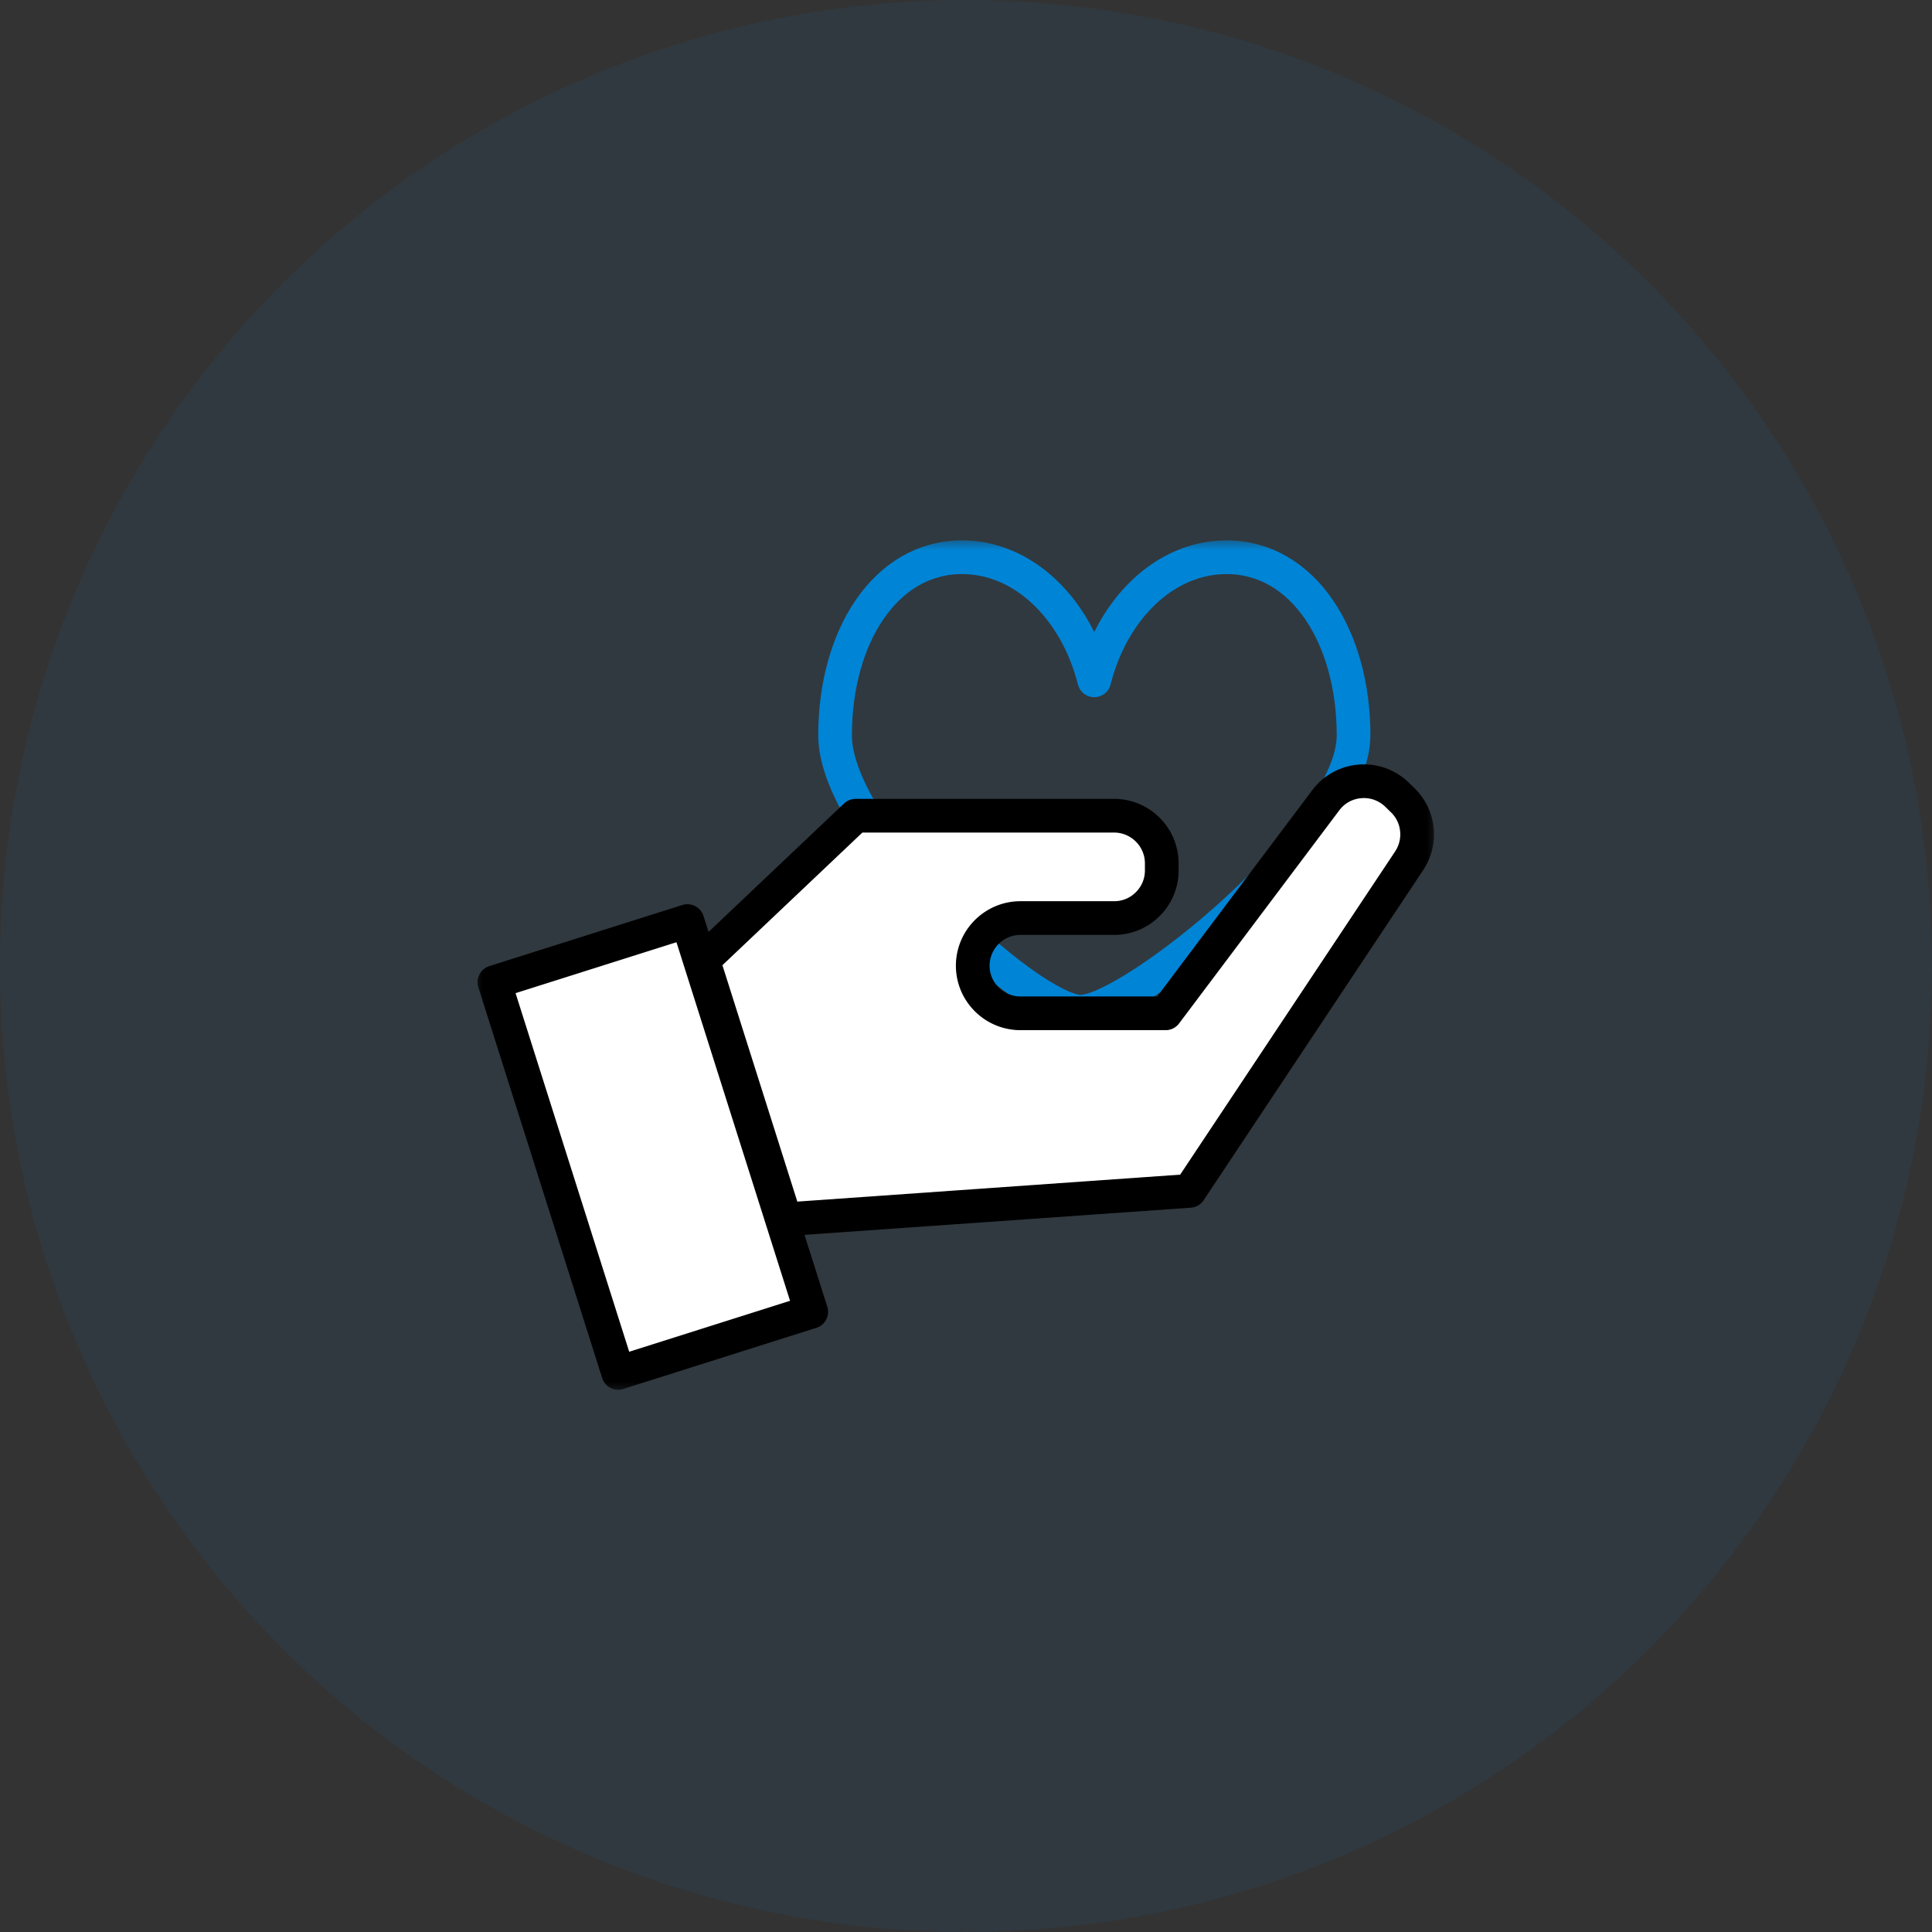
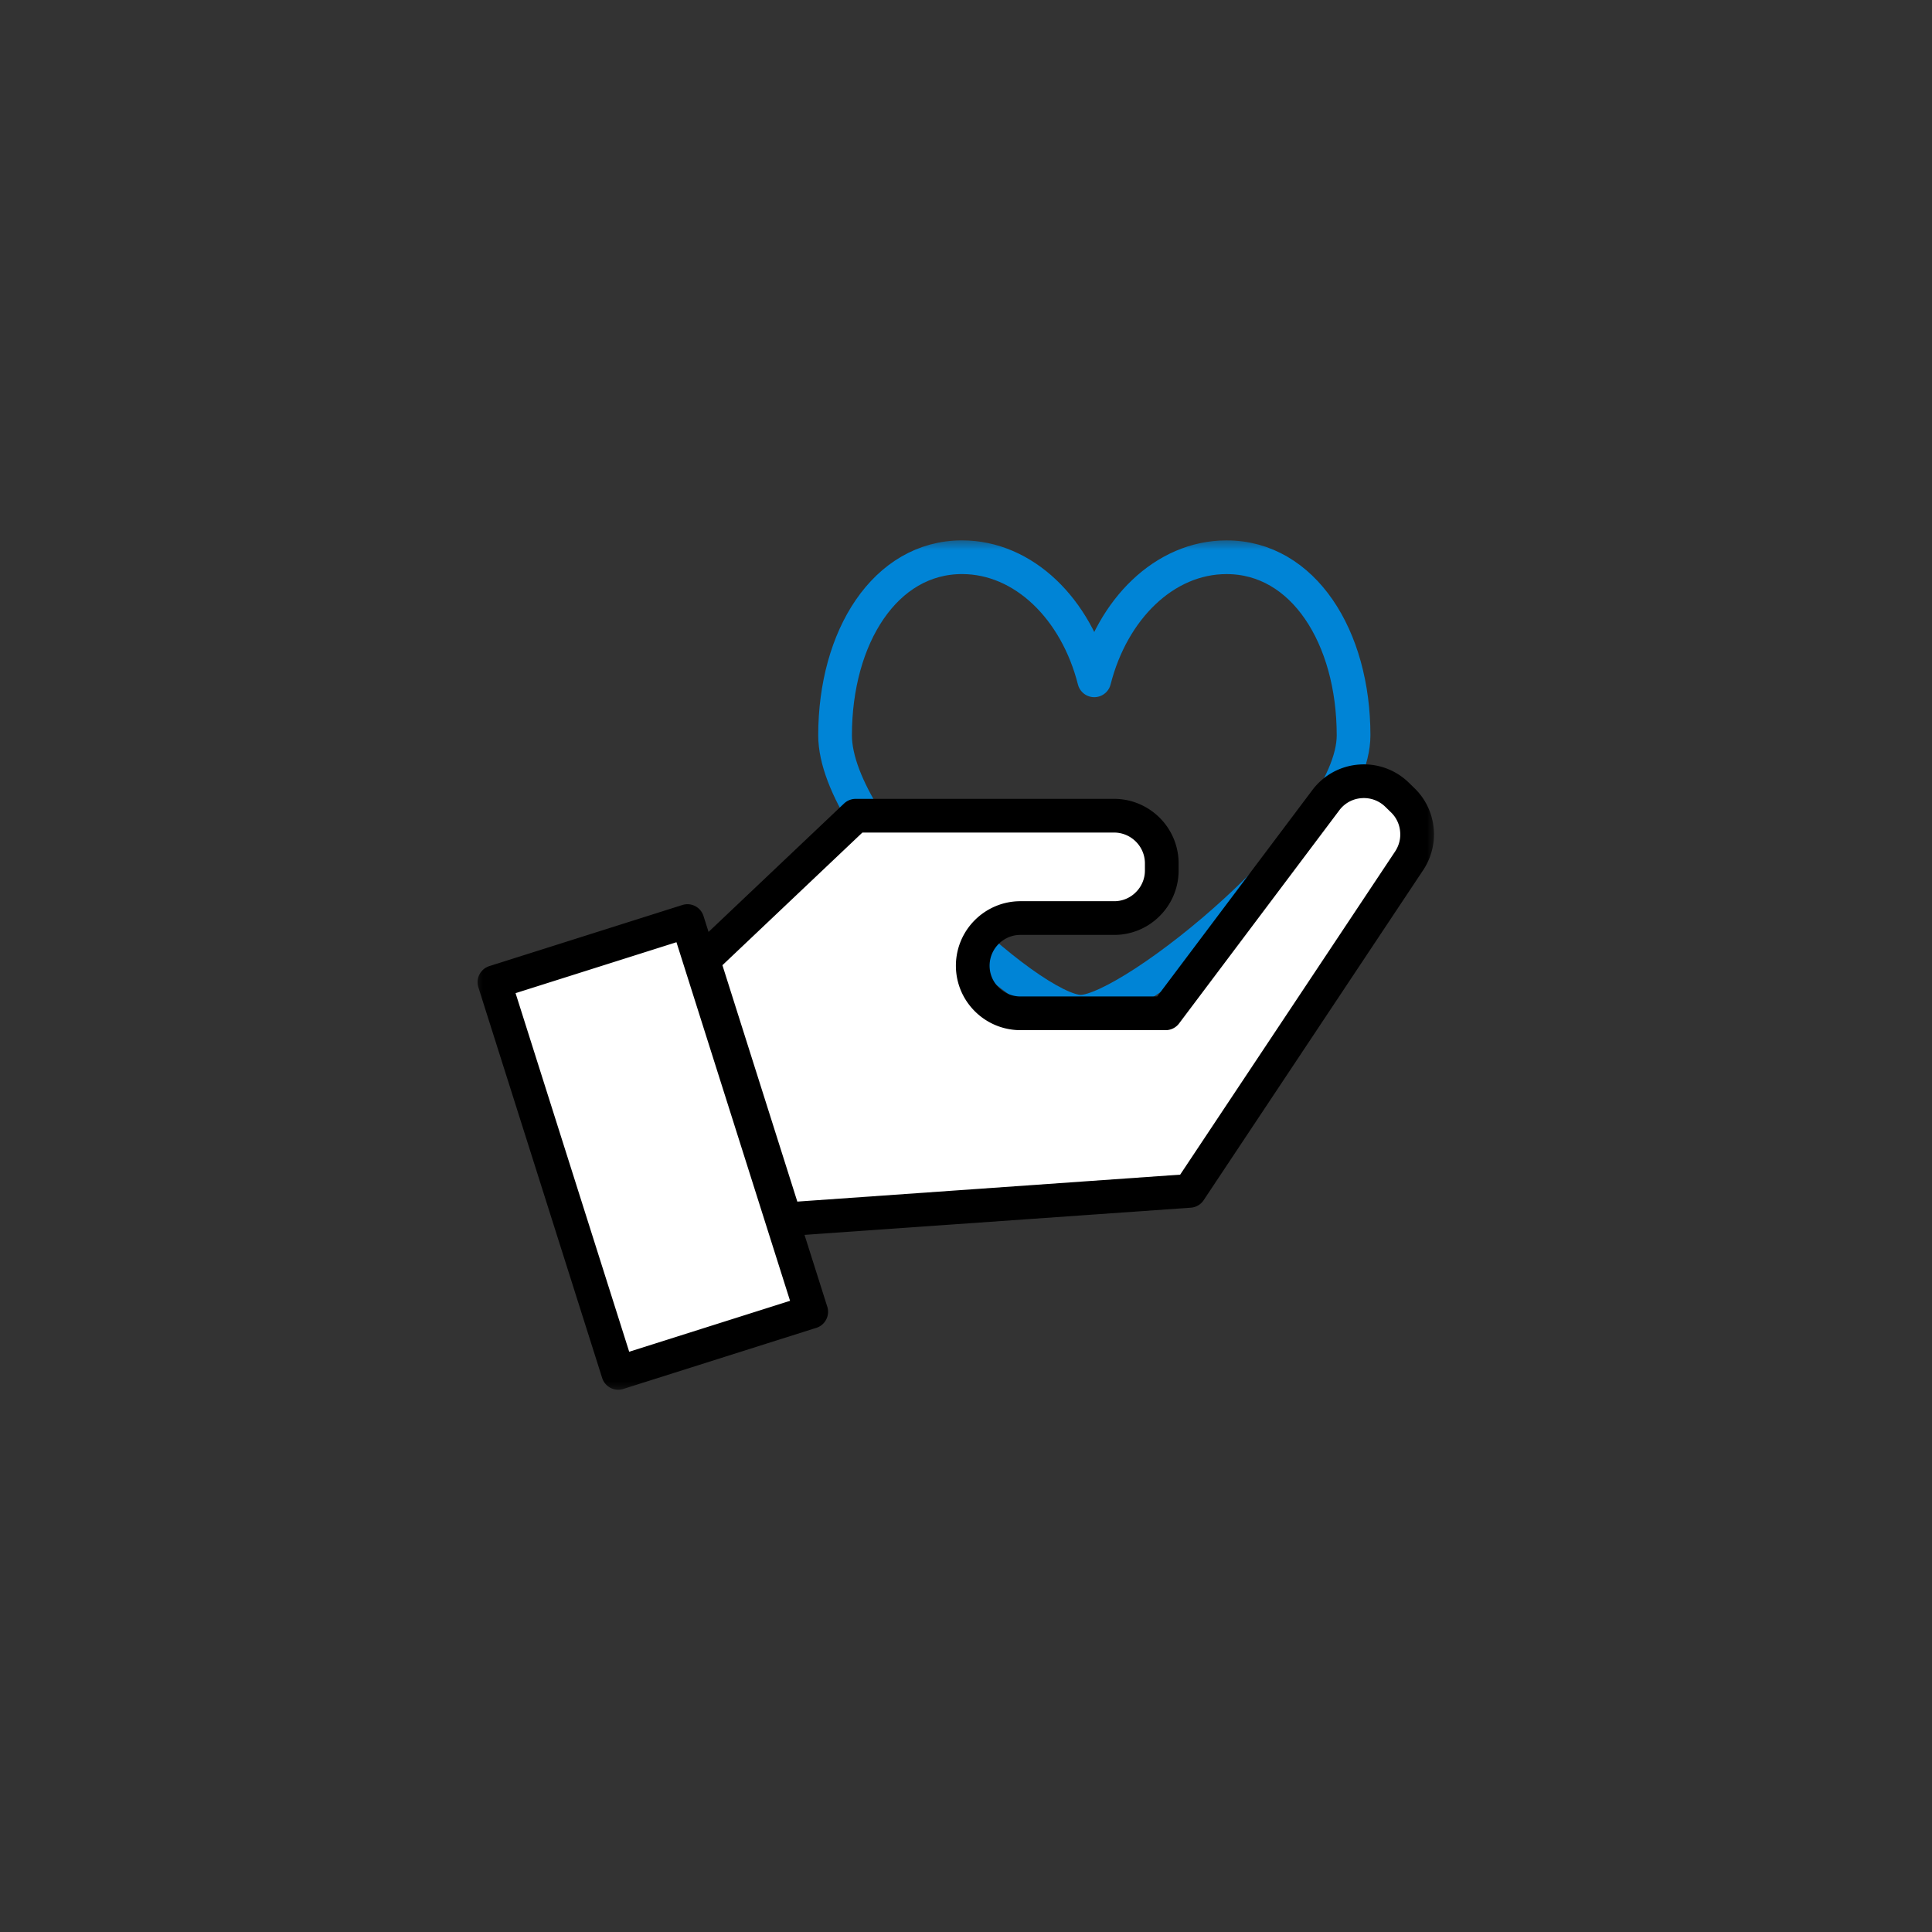
<svg xmlns="http://www.w3.org/2000/svg" width="86" height="86" fill="none">
  <rect width="100%" height="100%" fill="#333333" stroke="none" />
-   <circle opacity=".07" cx="43" cy="43" r="43" fill="#0084D6" />
  <mask id="a" style="mask-type:luminance" maskUnits="userSpaceOnUse" x="21" y="24" width="43" height="39">
    <path d="M64 24H21v38.122h43V24Z" fill="#fff" />
  </mask>
  <g mask="url(#a)" stroke-width="1.5" stroke-linejoin="round">
    <path d="M54.596 24.805c-2.753 0-5.082 2.302-5.887 5.479-.805-3.177-3.134-5.48-5.886-5.48-3.419 0-5.651 3.548-5.651 7.927s8.683 12.305 10.936 12.305c2.254 0 12.144-7.926 12.144-12.305s-2.238-7.926-5.65-7.926h-.006Z" stroke="#0084D6" />
    <path d="M36.11 58.393 30.6 41l-8.592 2.72 5.511 17.392 8.591-2.72Zm-4.793-15.665 6.772-6.418h11.505c.564 0 1.1.226 1.498.623.397.397.622.933.622 1.497v.316a2.1 2.1 0 0 1-.622 1.498 2.099 2.099 0 0 1-1.497.622H45.42c-.564 0-1.1.226-1.498.623a2.116 2.116 0 0 0-.461 2.307c.107.258.263.489.461.687a2.12 2.12 0 0 0 1.498.623h6.466l7.132-9.488a2.1 2.1 0 0 1 1.534-.837 2.11 2.11 0 0 1 1.642.601l.253.247c.354.343.574.805.622 1.293.054.488-.07.982-.343 1.395L52.954 53.01l-17.999 1.267-3.654-11.533.016-.016Z" fill="#fff" stroke="#000" />
  </g>
</svg>